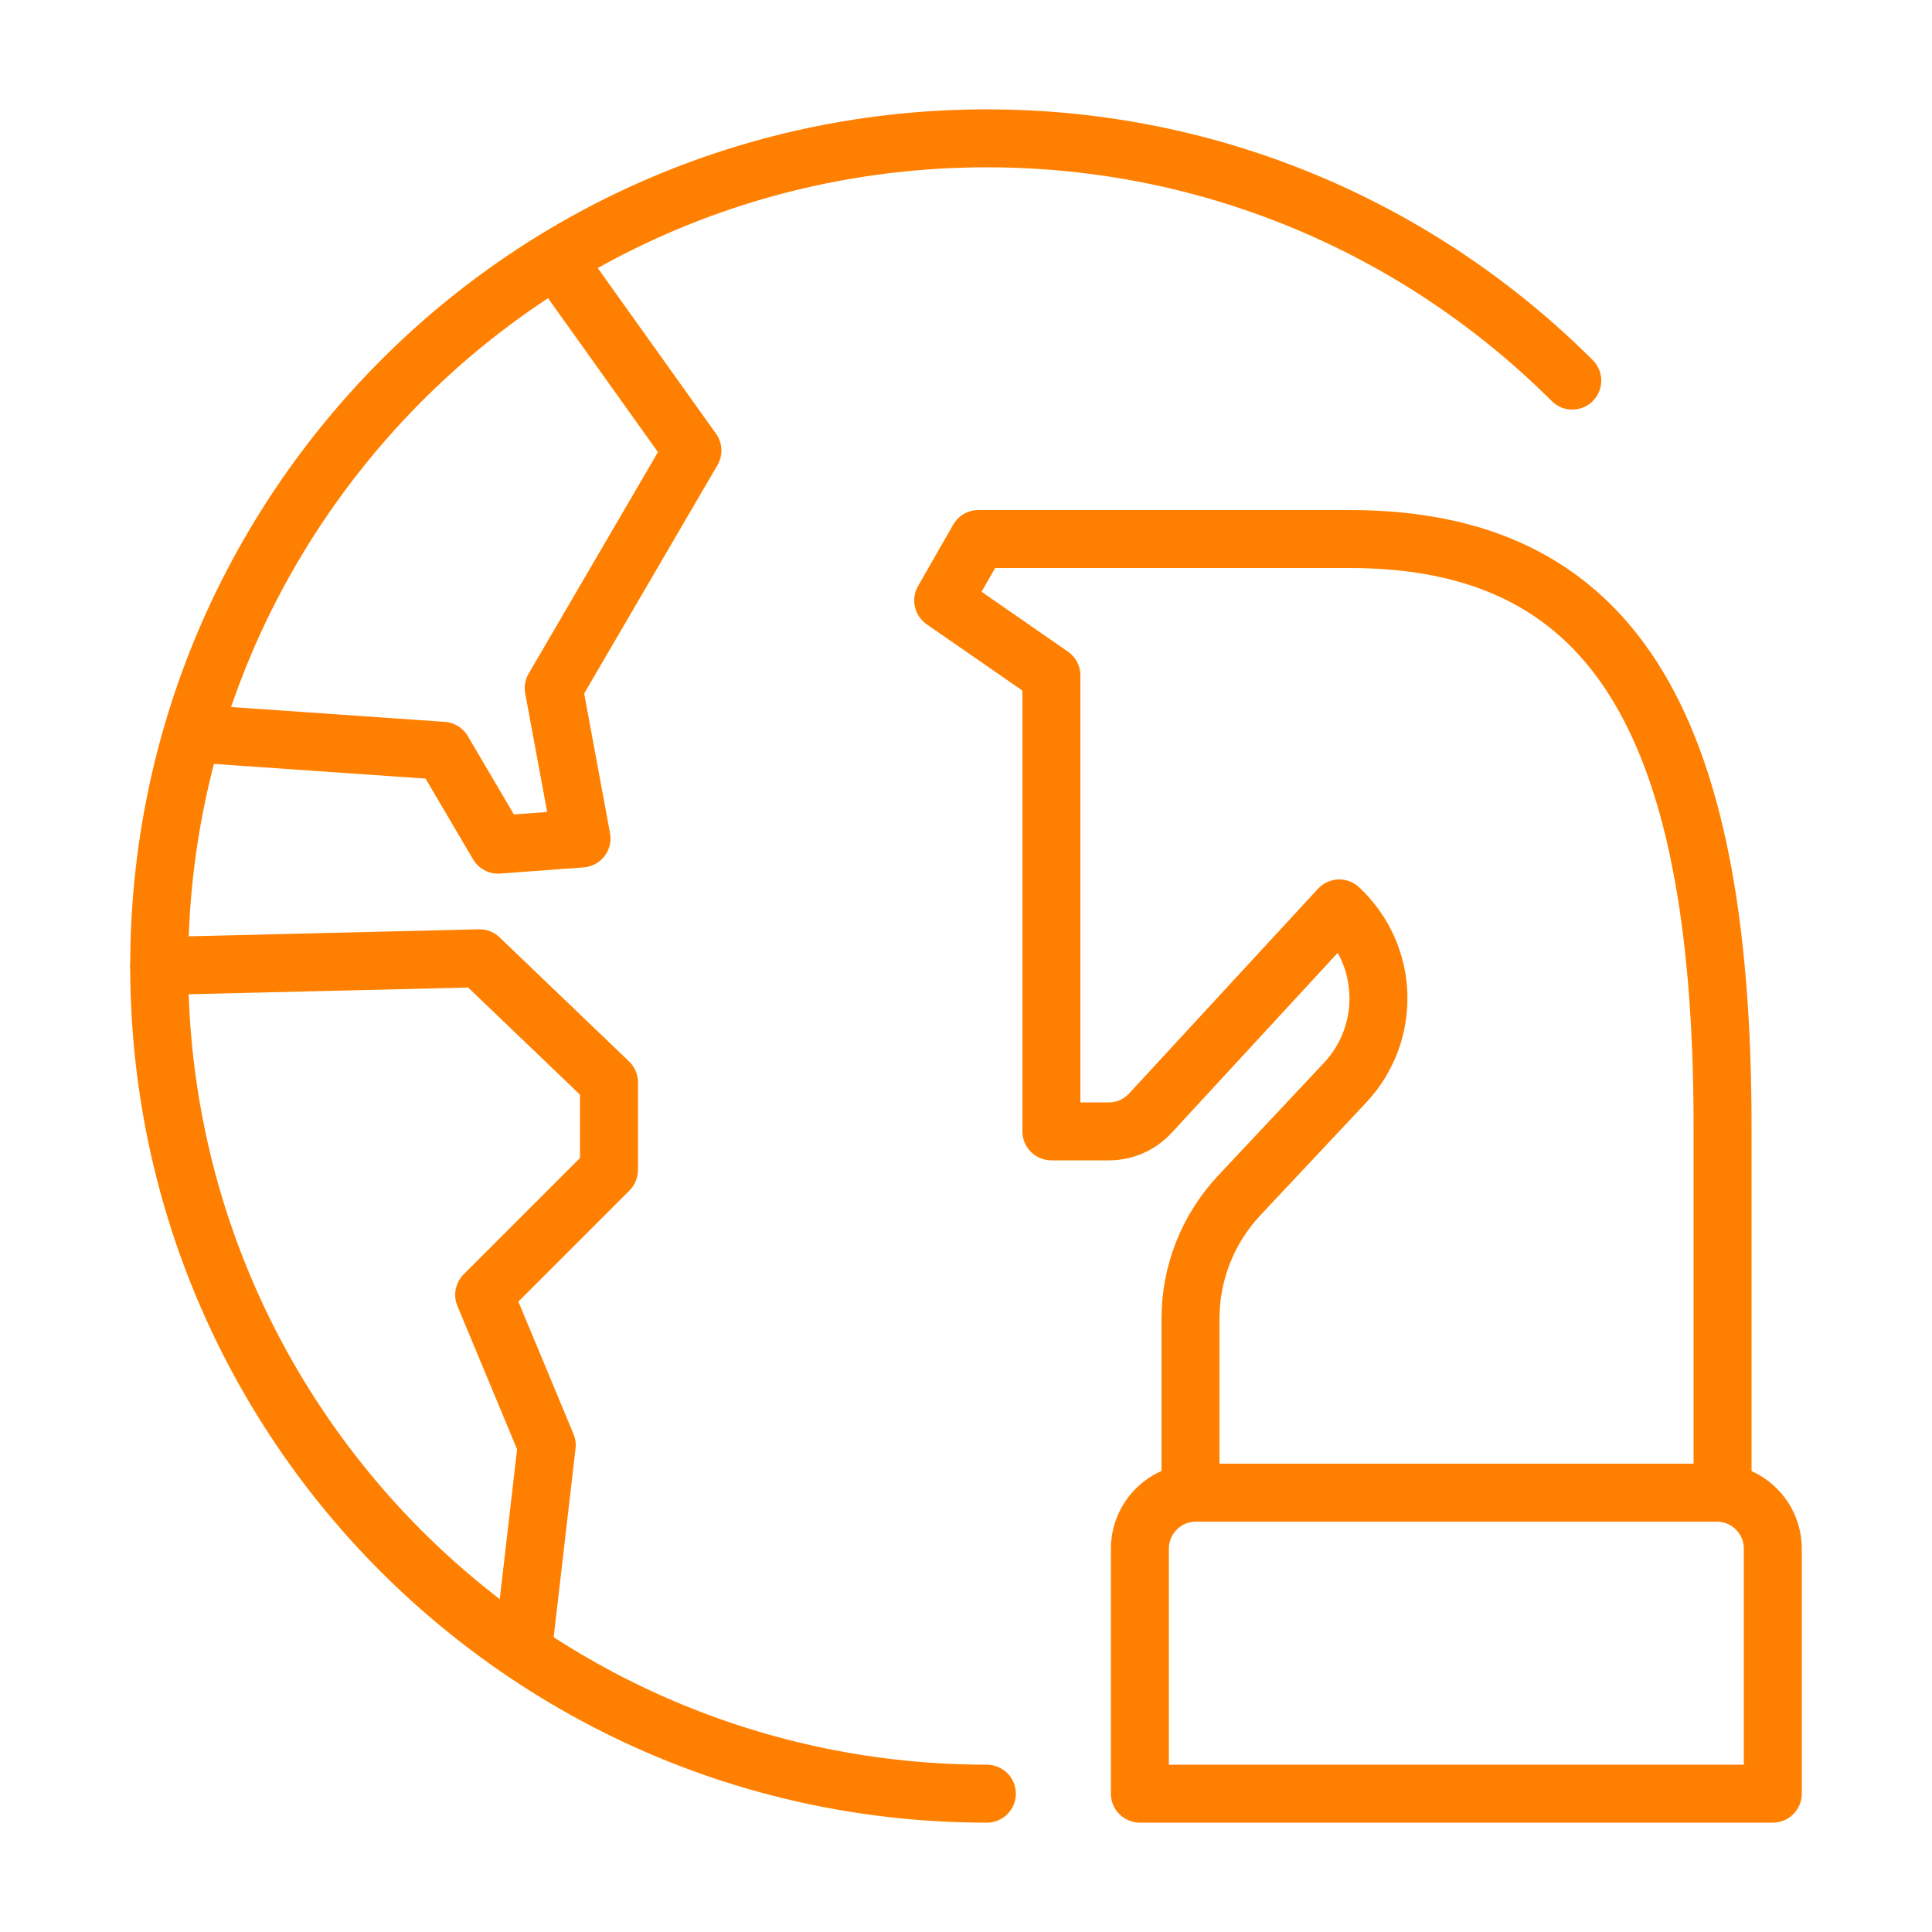
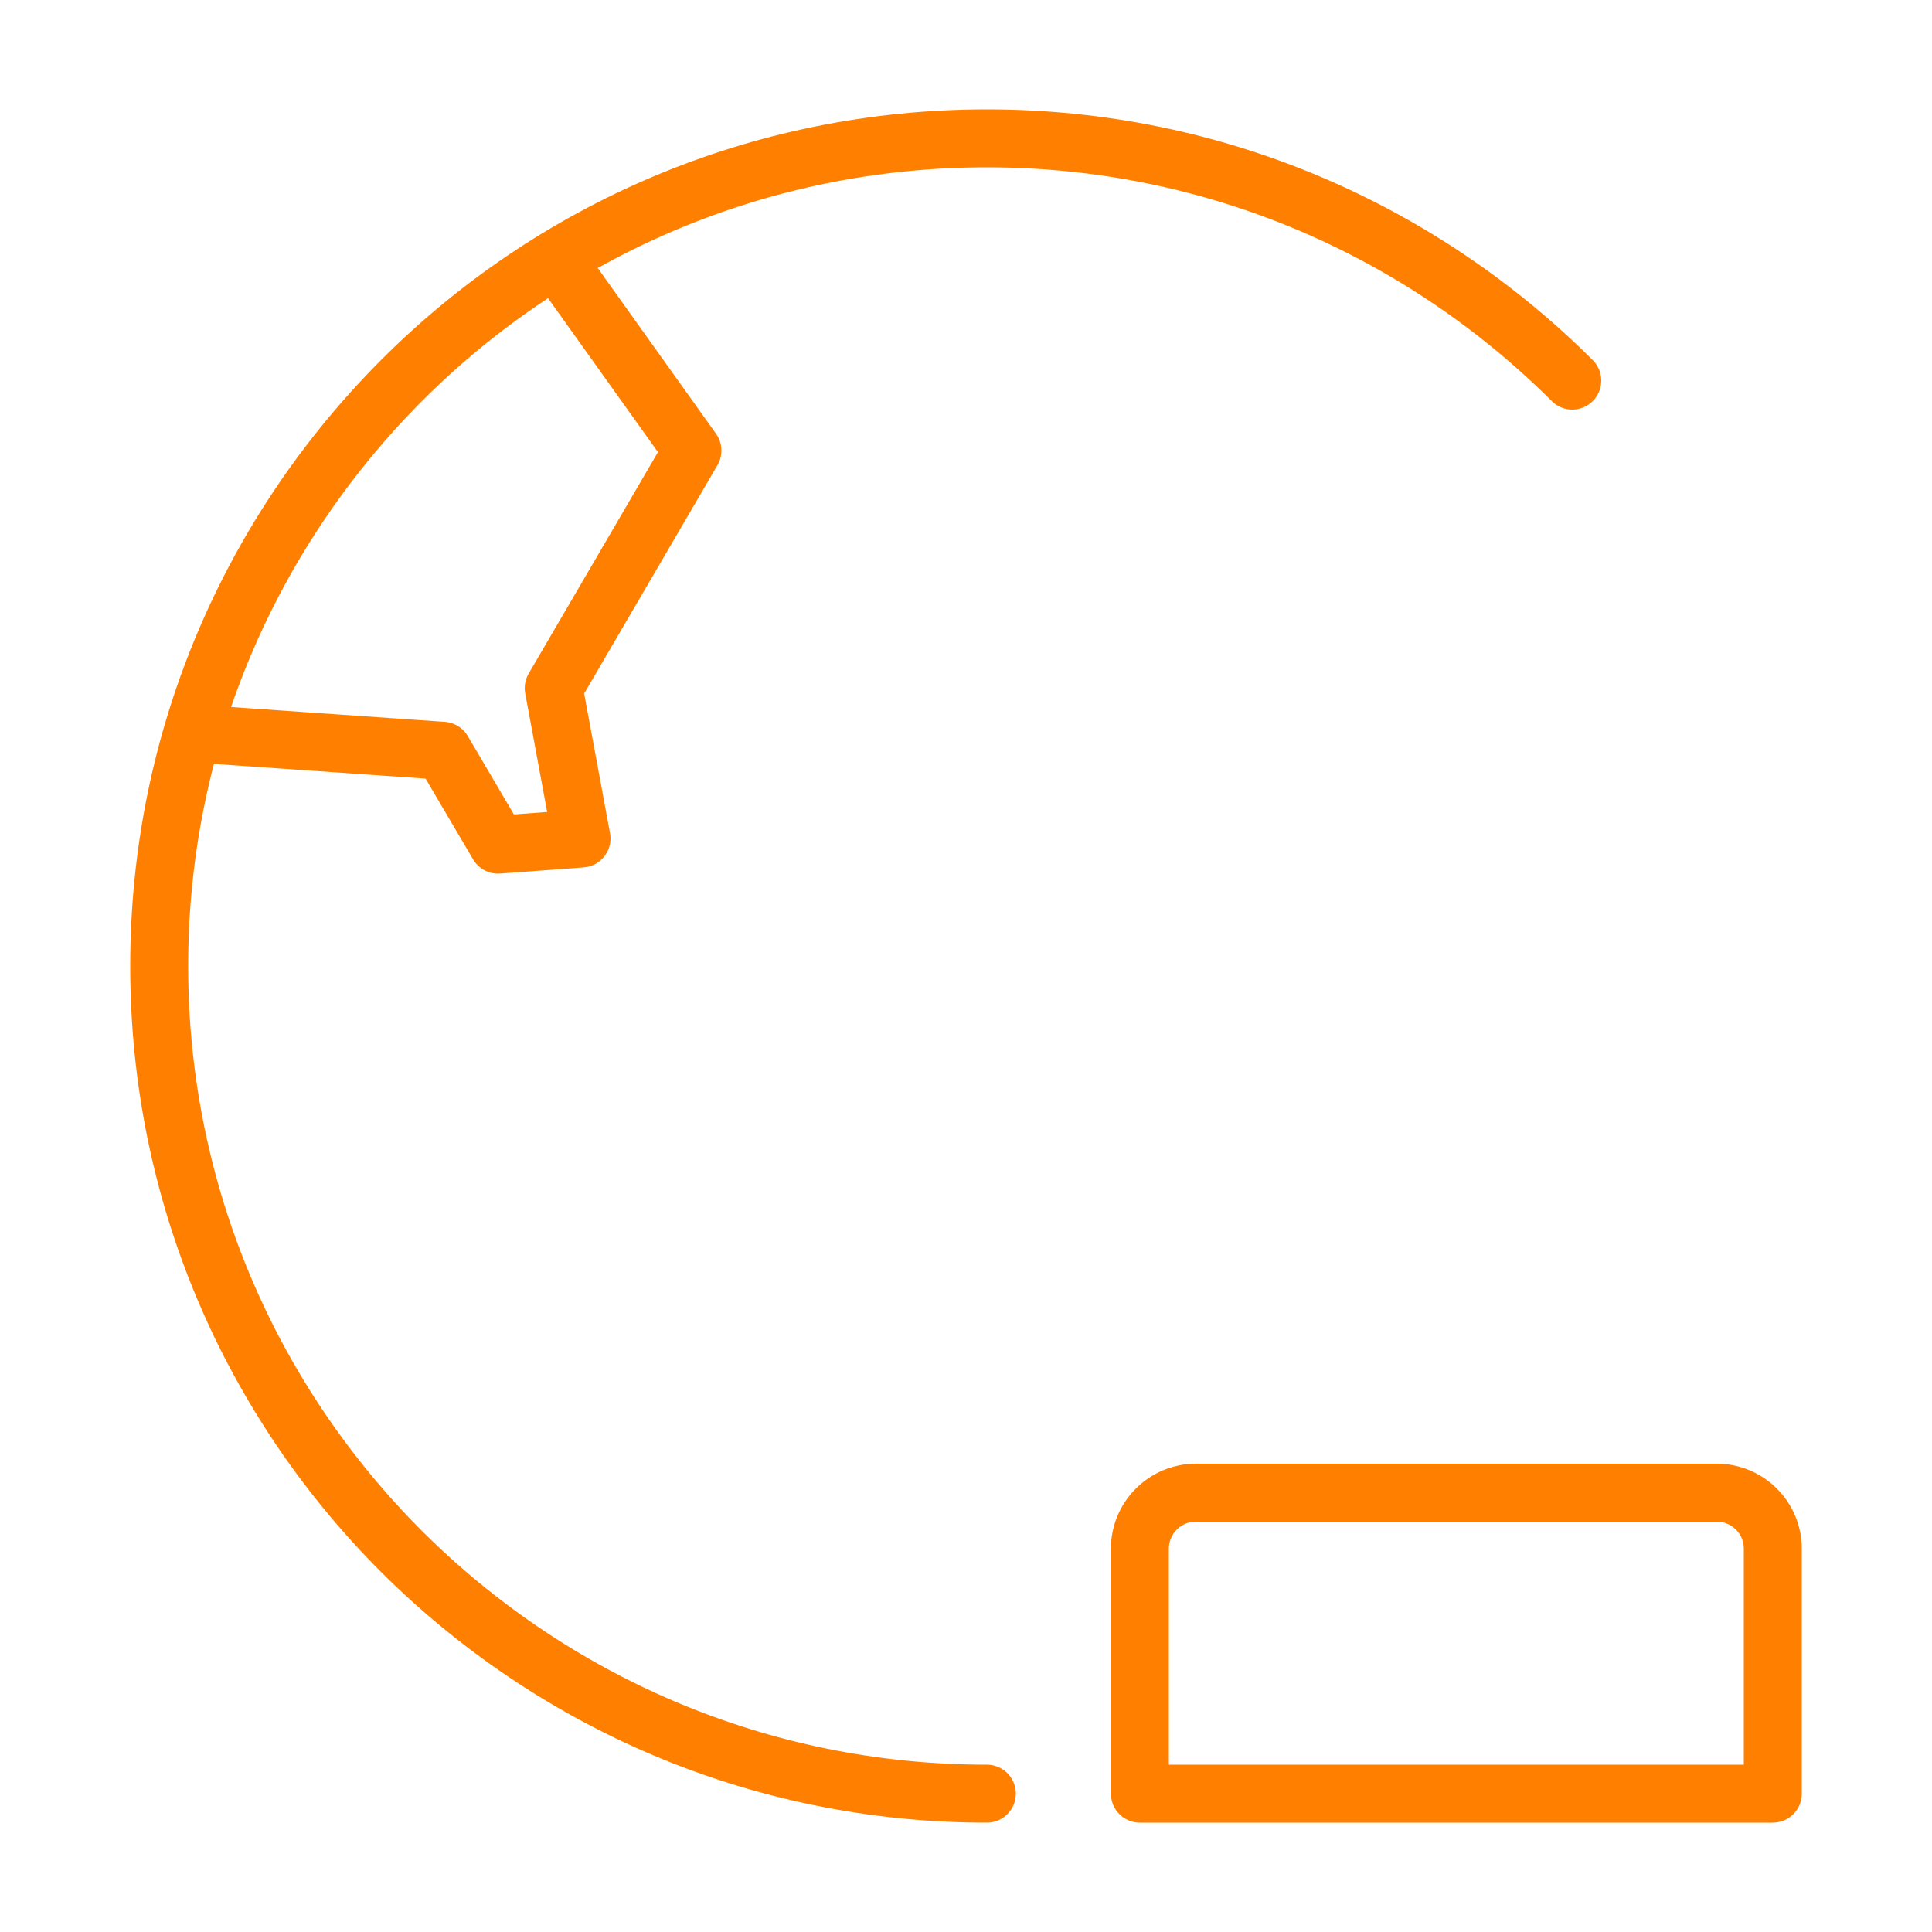
<svg xmlns="http://www.w3.org/2000/svg" id="_Layer_" viewBox="0 0 50 50">
  <defs>
    <style>.cls-1{fill:none;stroke:#ff8000;stroke-linecap:round;stroke-linejoin:round;stroke-width:1.5px;}</style>
  </defs>
  <path class="cls-1" d="M25.54,46.42c-5.92,0-11.27-2.4-15.15-6.27-3.88-3.88-6.27-9.23-6.27-15.15,0-5.92,2.4-11.27,6.27-15.15s9.23-6.27,15.15-6.27c5.92,0,11.27,2.4,15.15,6.27" />
-   <path class="cls-1" d="M30.81,38.63v-4.51c0-1.18.45-2.31,1.25-3.17l2.75-2.93c1.21-1.29,1.14-3.31-.15-4.51h0s-4.89,5.3-4.89,5.3c-.28.3-.66.47-1.07.47h-1.49v-11.8l-2.8-1.94.91-1.59h9.6c6.68,0,9.66,4.51,9.66,15.22v9.45" />
  <polyline class="cls-1" points="14.4 6.73 17.92 11.66 14.33 17.81 15.05 21.7 12.89 21.86 11.46 19.43 5.13 18.99" />
-   <polyline class="cls-1" points="4.12 25 12.41 24.8 15.76 28.01 15.76 30.28 12.53 33.51 14.15 37.4 13.55 42.58" />
  <path class="cls-1" d="M30.95,38.63h13.48c.8,0,1.45.65,1.45,1.45v6.34h-16.38v-6.34c0-.8.65-1.45,1.45-1.45Z" />
</svg>